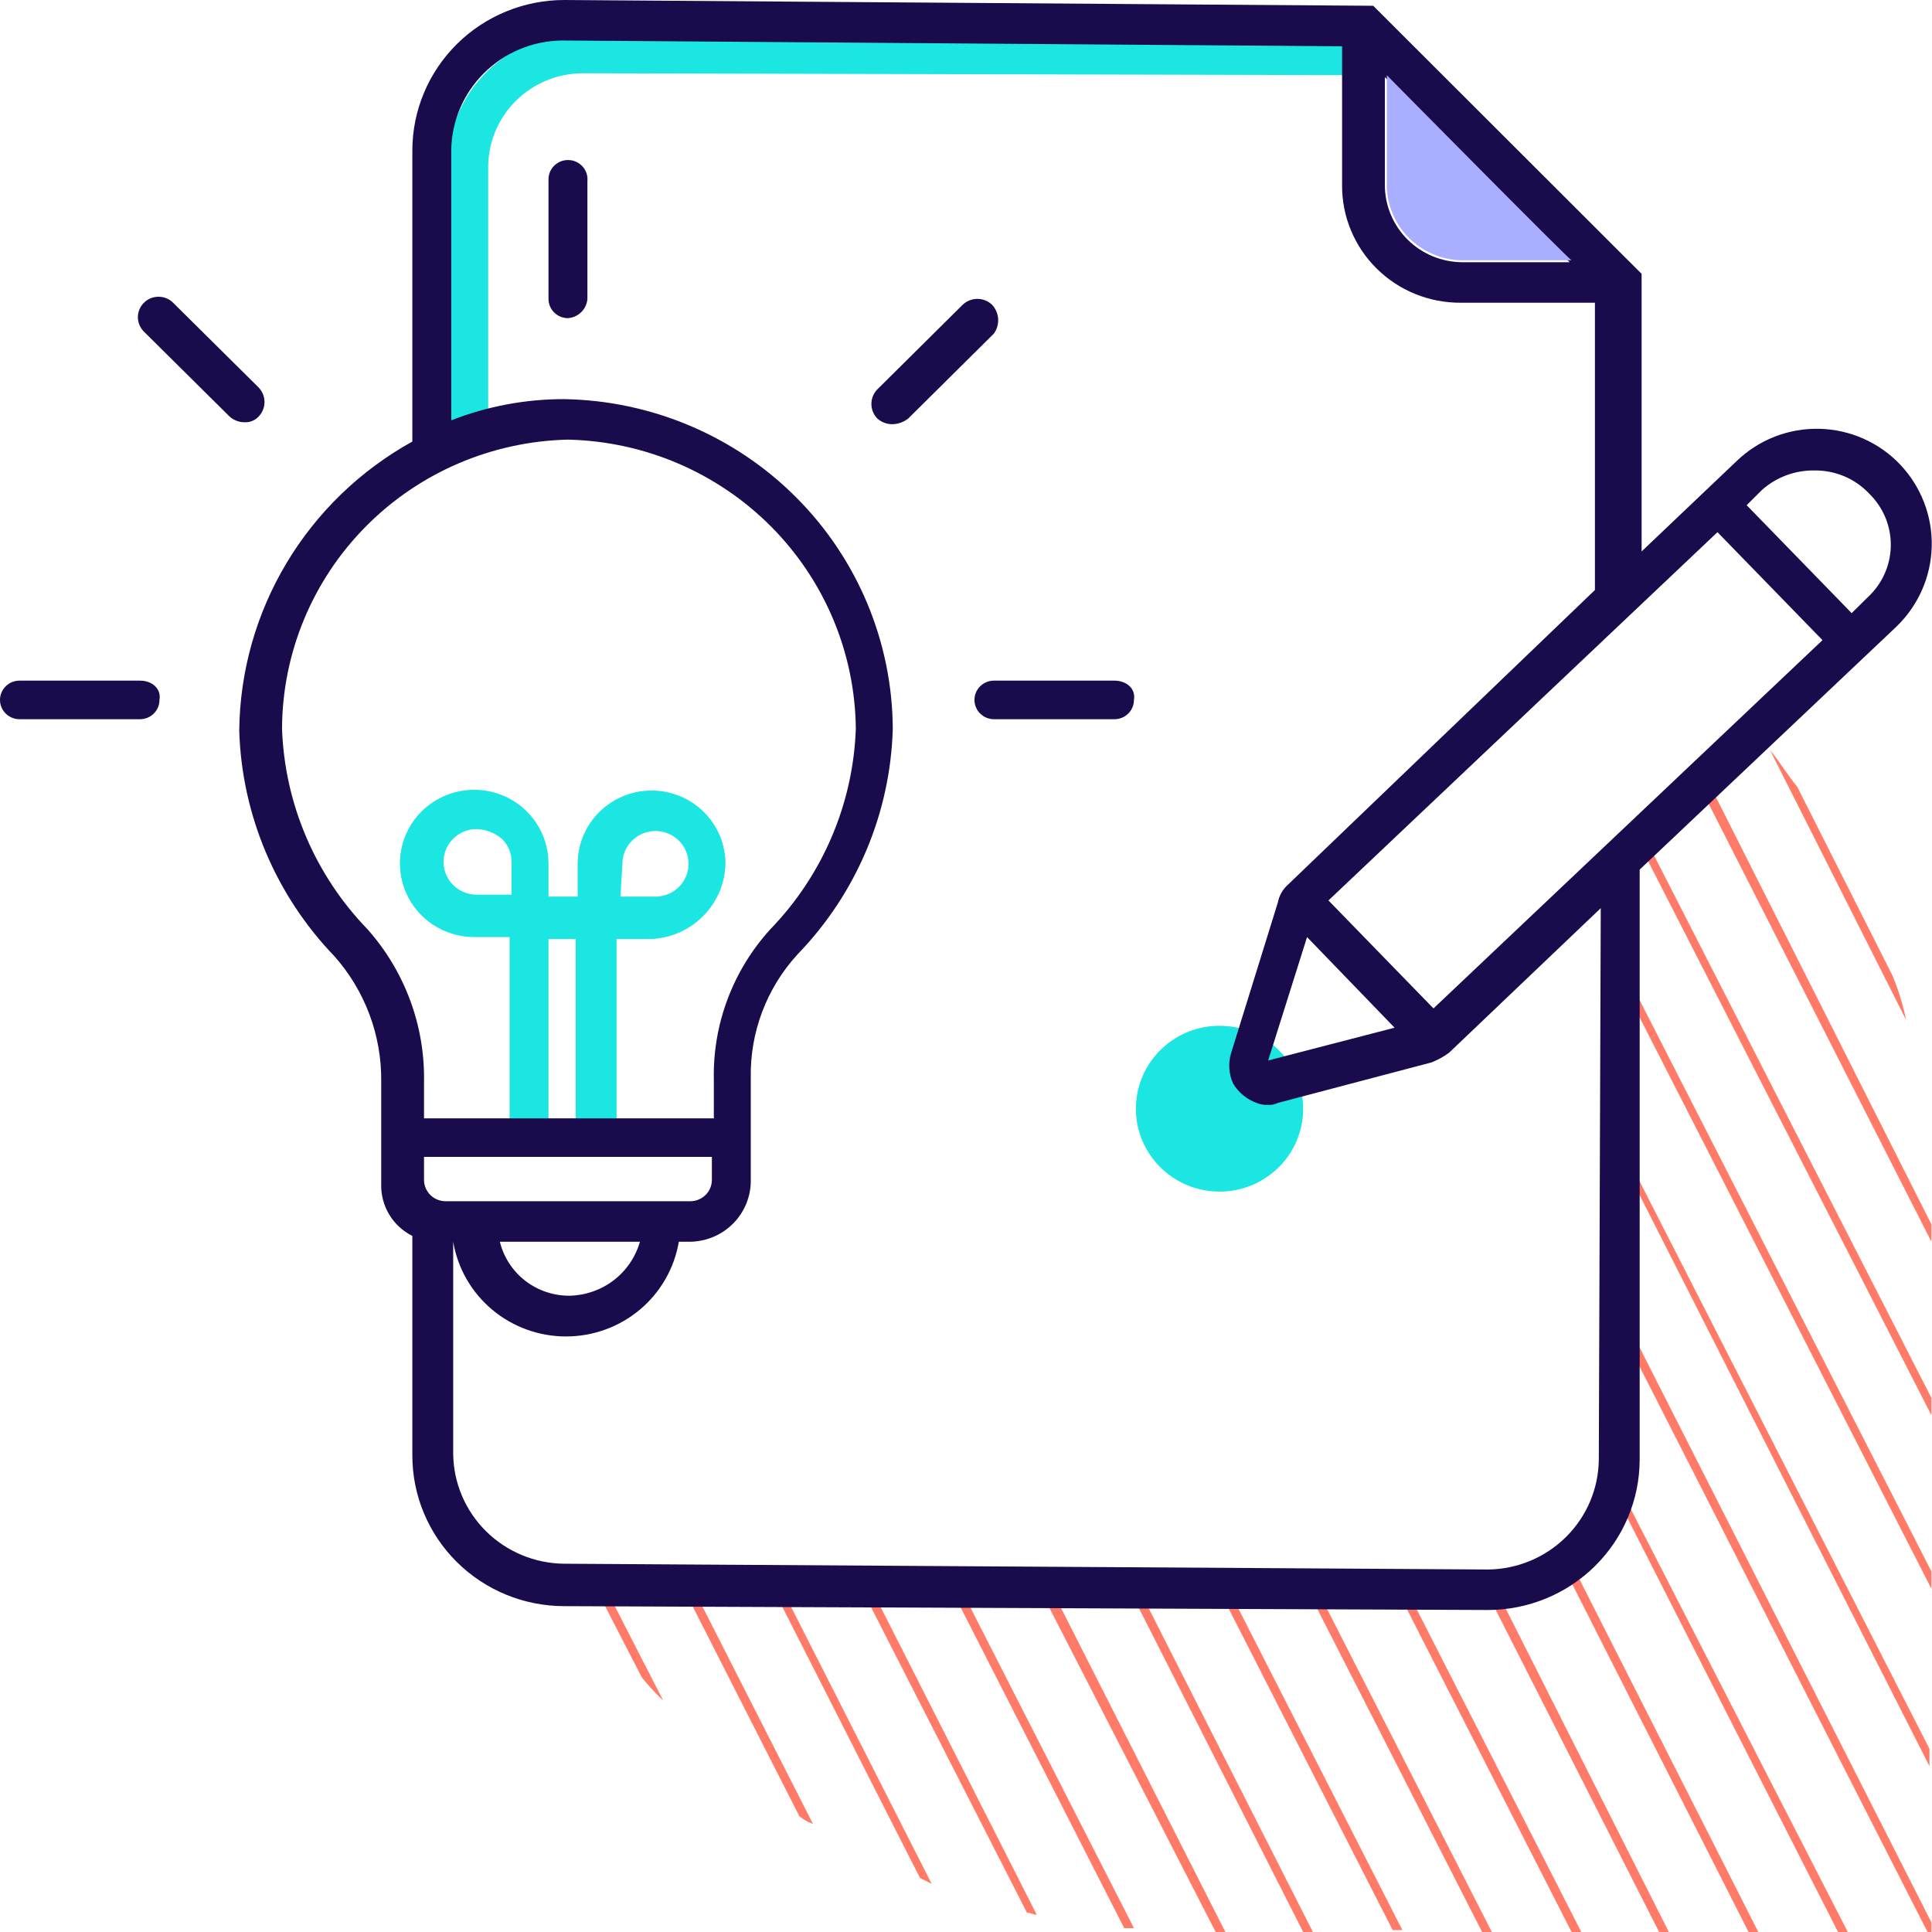
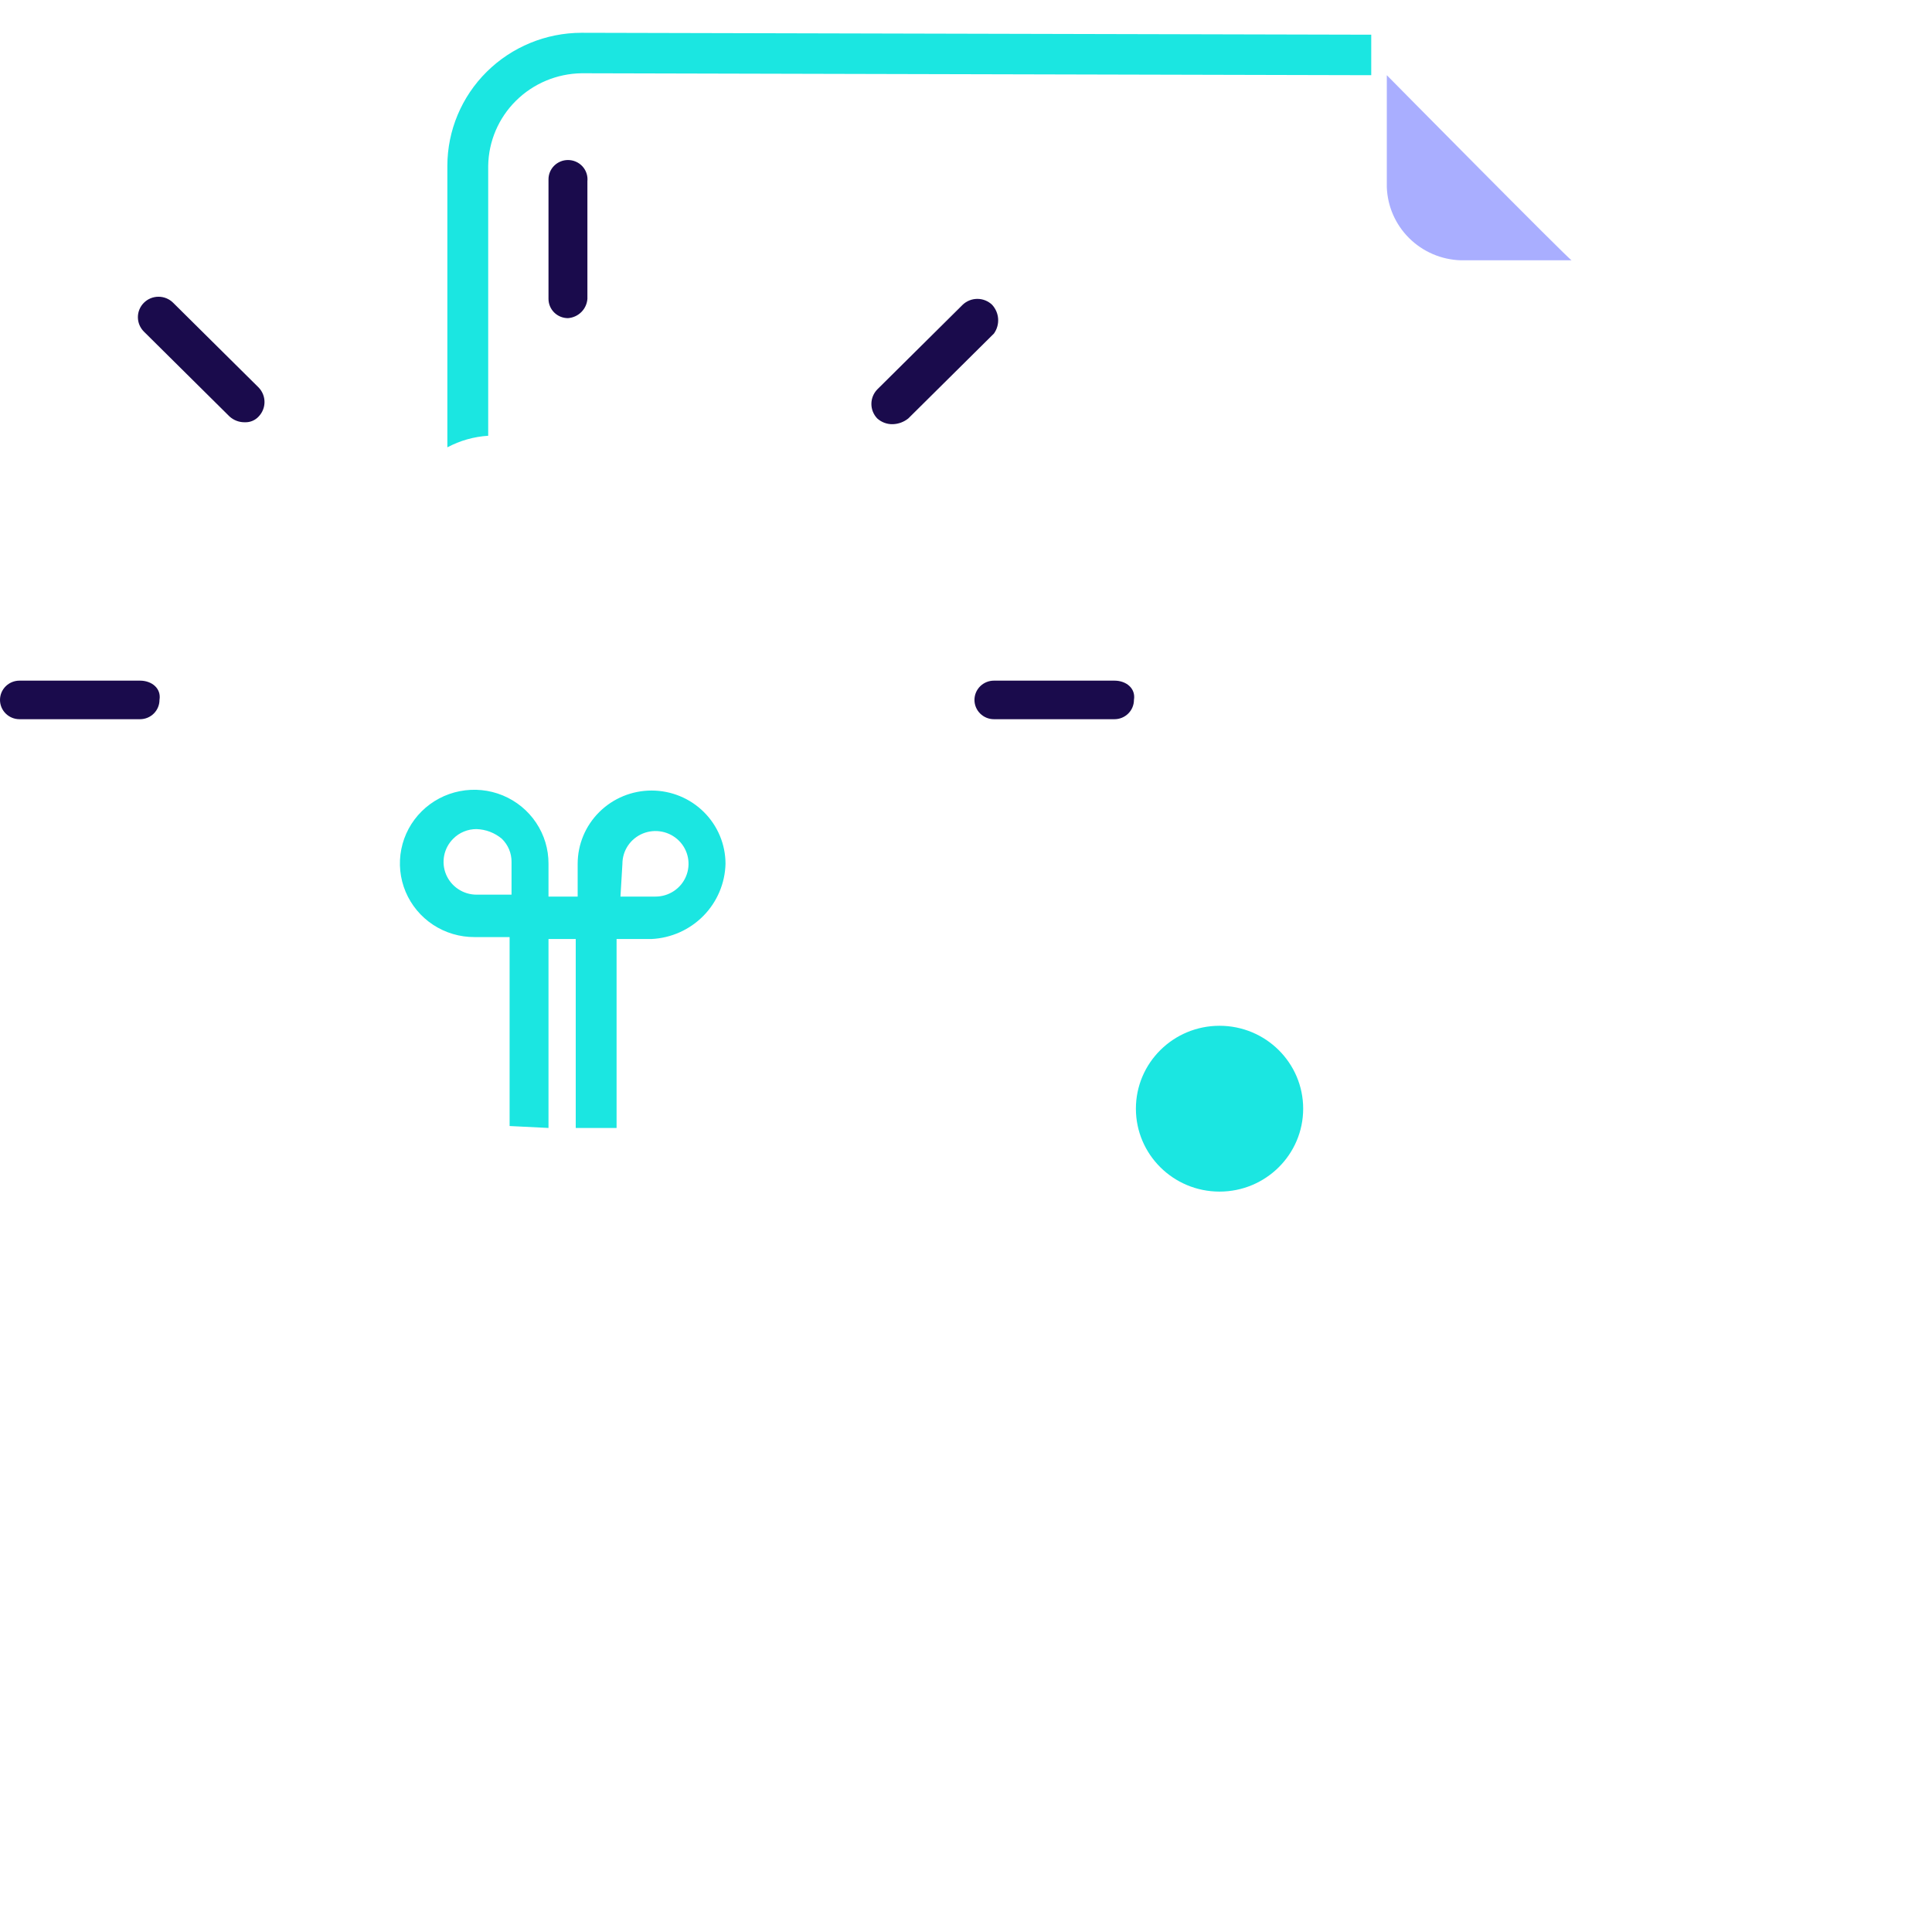
<svg xmlns="http://www.w3.org/2000/svg" width="100" height="100" viewBox="0 0 100 100" fill="none">
  <g clip-path="url(#clip0)">
-     <path d="M67.754 82.435L76.714 100H77.217L68.257 82.435H67.754ZM72.385 82.435L81.345 100H81.848L72.888 82.435H72.385ZM76.815 82.136L85.875 100H86.379L77.318 82.036C77.163 82.117 76.989 82.151 76.815 82.136V82.136ZM80.842 80.938L90.506 100H91.01L81.244 80.739C81.043 80.838 80.942 80.838 80.842 80.938ZM83.459 77.046L95.137 100H95.641L83.56 76.447C83.576 76.652 83.541 76.857 83.459 77.046ZM30.806 82.136L33.223 86.826C33.564 87.25 33.934 87.65 34.33 88.024L31.31 82.136H30.806ZM35.337 82.136L41.377 94.012C41.589 94.182 41.827 94.317 42.082 94.411L35.84 82.136H35.337ZM84.063 69.162L99.768 100H99.97V99.501L84.063 68.164V69.162ZM39.968 82.136L47.619 97.206L48.223 97.505L40.471 82.236L39.968 82.136V82.136ZM83.862 59.88L99.869 91.417V90.519L83.761 58.982C83.857 59.271 83.891 59.577 83.862 59.88ZM44.599 82.236L53.156 99.002C53.358 99.002 53.458 99.102 53.66 99.102L45.102 82.236H44.599ZM83.761 50.499L99.97 82.236V81.337L83.761 49.601V50.499ZM49.23 82.236L58.19 99.8H58.693L49.733 82.236H49.23ZM85.07 44.112L99.97 73.254V72.355L85.07 43.214V44.112ZM53.861 82.335L62.922 100H63.425L54.465 82.335H53.861ZM88.191 40.02C88.137 39.966 88.066 39.931 87.99 39.92V40.719L99.97 64.272V63.373L88.191 40.02ZM58.492 82.335L67.452 100H67.955L58.995 82.335H58.492ZM97.956 50.499L93.023 40.719C92.52 40.12 92.117 39.421 91.614 38.822L98.661 52.794C98.501 52.009 98.265 51.24 97.956 50.499V50.499ZM63.123 82.335L72.083 99.9H72.586L63.626 82.335H63.123Z" fill="#FF7B67" />
    <path d="M63.123 61.677C65.514 61.677 67.452 59.755 67.452 57.385C67.452 55.015 65.514 53.094 63.123 53.094C60.732 53.094 58.794 55.015 58.794 57.385C58.794 59.755 60.732 61.677 63.123 61.677Z" fill="#1BE6E1" />
    <path d="M30.102 1.697C28.26 1.699 26.495 2.426 25.193 3.716C23.89 5.007 23.158 6.757 23.155 8.583V23.154C23.808 22.805 24.529 22.601 25.269 22.555V8.583C25.288 7.318 25.802 6.11 26.705 5.216C27.607 4.321 28.826 3.811 30.102 3.792L70.975 3.892V1.796L30.102 1.697ZM26.377 58.283V48.503H24.565C23.802 48.507 23.056 48.286 22.42 47.869C21.785 47.452 21.289 46.856 20.995 46.159C20.702 45.461 20.624 44.693 20.772 43.952C20.919 43.211 21.286 42.529 21.825 41.995C22.364 41.461 23.051 41.097 23.799 40.951C24.547 40.804 25.322 40.881 26.026 41.172C26.729 41.463 27.329 41.955 27.75 42.585C28.172 43.215 28.394 43.955 28.39 44.711V46.407H29.9V44.711C29.9 43.705 30.303 42.74 31.021 42.029C31.738 41.318 32.711 40.918 33.726 40.918V40.918C34.741 40.918 35.714 41.318 36.431 42.029C37.148 42.74 37.552 43.705 37.552 44.711C37.527 45.718 37.12 46.68 36.41 47.402C35.7 48.124 34.742 48.553 33.726 48.603H31.914V58.383H29.8V48.603H28.39V58.383L26.377 58.283V58.283ZM24.665 42.914C24.44 42.913 24.218 42.956 24.01 43.042C23.802 43.127 23.614 43.254 23.457 43.413C23.219 43.651 23.056 43.952 22.991 44.281C22.925 44.609 22.959 44.95 23.088 45.26C23.217 45.569 23.436 45.834 23.717 46.02C23.997 46.207 24.327 46.307 24.665 46.307H26.477V44.611C26.479 44.388 26.435 44.167 26.349 43.961C26.262 43.755 26.135 43.569 25.974 43.413C25.607 43.105 25.146 42.929 24.665 42.914ZM32.115 46.407H33.927C34.266 46.407 34.597 46.308 34.878 46.121C35.16 45.935 35.379 45.67 35.508 45.36C35.638 45.05 35.672 44.709 35.606 44.38C35.54 44.05 35.377 43.748 35.138 43.511C34.898 43.274 34.593 43.112 34.261 43.047C33.929 42.981 33.585 43.015 33.272 43.143C32.96 43.272 32.692 43.489 32.504 43.768C32.316 44.047 32.216 44.375 32.216 44.711L32.115 46.407V46.407Z" fill="#1BE6E1" />
-     <path d="M98.359 24.052C97.821 23.482 97.173 23.025 96.454 22.706C95.736 22.387 94.96 22.213 94.173 22.194C93.386 22.176 92.603 22.313 91.869 22.597C91.136 22.882 90.468 23.309 89.902 23.852L84.969 28.543V14.172L84.667 13.872L71.378 0.599L71.076 0.299L29.196 0C27.114 0.003 25.118 0.824 23.646 2.283C22.174 3.742 21.346 5.721 21.343 7.784V22.854C18.651 24.345 16.404 26.515 14.83 29.144C13.257 31.773 12.412 34.767 12.383 37.824C12.517 42.187 14.274 46.346 17.316 49.501C18.9 51.294 19.761 53.604 19.732 55.988V61.277C19.714 61.832 19.856 62.38 20.141 62.858C20.427 63.335 20.844 63.721 21.343 63.972V75.349C21.346 77.413 22.174 79.391 23.646 80.851C25.118 82.31 27.114 83.131 29.196 83.134L77.016 83.333C79.098 83.331 81.094 82.51 82.566 81.05C84.038 79.591 84.866 77.613 84.869 75.549V45.01L98.158 32.435C99.292 31.342 99.948 29.852 99.986 28.284C100.023 26.717 99.439 25.197 98.359 24.052V24.052ZM81.244 13.573H75.707C74.639 13.573 73.615 13.152 72.86 12.404C72.105 11.655 71.68 10.64 71.68 9.581V3.992L80.338 12.675L81.244 13.573ZM19.027 48.104C16.313 45.302 14.736 41.607 14.598 37.725C14.61 33.809 16.164 30.054 18.928 27.258C21.692 24.461 25.449 22.846 29.397 22.755C33.356 22.843 37.124 24.454 39.905 27.248C42.686 30.042 44.261 33.8 44.297 37.725C44.159 41.607 42.581 45.302 39.867 48.104C37.93 50.235 36.885 53.02 36.948 55.888V57.884H21.947V55.988C21.998 53.091 20.957 50.28 19.027 48.104V48.104ZM23.055 62.176C22.762 62.173 22.481 62.056 22.274 61.851C22.067 61.646 21.95 61.368 21.947 61.078V59.88H36.847V61.078C36.844 61.368 36.727 61.646 36.52 61.851C36.312 62.056 36.032 62.173 35.739 62.176H23.055ZM33.122 64.272C32.898 65.06 32.426 65.757 31.774 66.26C31.121 66.763 30.324 67.045 29.498 67.066C28.664 67.075 27.851 66.804 27.193 66.297C26.534 65.789 26.069 65.075 25.873 64.272H33.122ZM82.754 75.549C82.739 77.053 82.129 78.491 81.056 79.554C79.984 80.618 78.533 81.222 77.016 81.237L29.196 80.938C27.679 80.922 26.228 80.318 25.155 79.255C24.082 78.191 23.473 76.753 23.457 75.249V64.272C23.688 65.642 24.401 66.886 25.47 67.784C26.539 68.682 27.895 69.175 29.296 69.175C30.698 69.175 32.053 68.682 33.123 67.784C34.192 66.886 34.905 65.642 35.135 64.272H35.639C36.063 64.277 36.485 64.198 36.878 64.039C37.271 63.881 37.629 63.646 37.929 63.348C38.229 63.05 38.466 62.696 38.626 62.306C38.786 61.916 38.866 61.499 38.86 61.078V55.788C38.815 53.432 39.679 51.147 41.277 49.401C44.327 46.252 46.086 42.089 46.21 37.725C46.189 33.239 44.396 28.94 41.216 25.75C38.035 22.559 33.72 20.732 29.196 20.659C27.197 20.657 25.216 21.029 23.357 21.756V7.784C23.372 6.281 23.982 4.843 25.055 3.779C26.127 2.716 27.578 2.111 29.095 2.096L69.466 2.395V9.581C69.46 10.382 69.615 11.176 69.922 11.917C70.229 12.658 70.681 13.331 71.252 13.897C71.824 14.464 72.503 14.912 73.25 15.216C73.998 15.52 74.799 15.674 75.607 15.669H82.553V30.539L66.647 45.808C66.385 46.046 66.208 46.361 66.143 46.707L63.727 54.491C63.562 55.017 63.597 55.586 63.828 56.088C64.103 56.548 64.53 56.9 65.036 57.086C65.226 57.167 65.433 57.201 65.64 57.186C65.814 57.201 65.989 57.166 66.143 57.086L74.097 54.99C74.419 54.863 74.723 54.695 75.002 54.491L82.855 47.006L82.754 75.549V75.549ZM67.653 48.503L72.184 53.194L65.64 54.89L67.653 48.503ZM74.197 52.196L68.761 46.607L88.896 27.545L94.332 33.134L74.197 52.196ZM96.648 30.938L95.842 31.736L90.406 26.148L91.211 25.349C91.958 24.689 92.929 24.332 93.929 24.351C94.457 24.346 94.981 24.45 95.466 24.656C95.951 24.862 96.388 25.166 96.748 25.549C97.111 25.902 97.397 26.326 97.59 26.793C97.782 27.26 97.876 27.761 97.867 28.265C97.858 28.769 97.745 29.266 97.535 29.726C97.325 30.186 97.023 30.598 96.648 30.938V30.938Z" fill="#1A0B4C" />
    <path d="M57.687 35.23H51.445C51.178 35.23 50.922 35.335 50.733 35.522C50.544 35.709 50.438 35.963 50.438 36.228C50.438 36.492 50.544 36.746 50.733 36.933C50.922 37.12 51.178 37.226 51.445 37.226H57.687C57.953 37.226 58.21 37.12 58.398 36.933C58.587 36.746 58.693 36.492 58.693 36.228C58.794 35.629 58.291 35.23 57.687 35.23ZM7.249 35.23H1.007C0.74 35.23 0.484 35.335 0.295 35.522C0.106 35.709 0 35.963 0 36.228C0 36.492 0.106 36.746 0.295 36.933C0.484 37.12 0.74 37.226 1.007 37.226H7.249C7.516 37.226 7.772 37.12 7.96 36.933C8.149 36.746 8.255 36.492 8.255 36.228C8.356 35.629 7.853 35.23 7.249 35.23V35.23ZM29.397 8.283C29.13 8.283 28.874 8.389 28.685 8.576C28.496 8.763 28.39 9.017 28.39 9.281V15.469C28.39 15.734 28.496 15.988 28.685 16.175C28.874 16.362 29.13 16.467 29.397 16.467C29.658 16.449 29.903 16.337 30.088 16.154C30.273 15.971 30.385 15.728 30.404 15.469V9.381C30.418 9.242 30.402 9.101 30.358 8.969C30.314 8.836 30.242 8.714 30.147 8.61C30.052 8.507 29.936 8.424 29.807 8.368C29.678 8.311 29.538 8.283 29.397 8.283V8.283ZM51.344 15.768C51.14 15.577 50.87 15.47 50.589 15.47C50.308 15.47 50.038 15.577 49.834 15.768L45.404 20.16C45.211 20.362 45.103 20.63 45.103 20.908C45.103 21.187 45.211 21.455 45.404 21.657C45.623 21.856 45.912 21.964 46.21 21.956C46.504 21.947 46.787 21.842 47.015 21.657L51.445 17.265C51.604 17.043 51.681 16.772 51.663 16.499C51.645 16.227 51.532 15.968 51.344 15.768V15.768ZM13.39 21.557C13.583 21.355 13.691 21.087 13.691 20.808C13.691 20.53 13.583 20.262 13.39 20.06L8.96 15.669C8.76 15.47 8.488 15.359 8.205 15.359C7.922 15.359 7.65 15.47 7.45 15.669C7.25 15.867 7.137 16.136 7.137 16.417C7.137 16.698 7.25 16.967 7.45 17.166L11.88 21.557C12.099 21.756 12.387 21.864 12.685 21.856C12.817 21.86 12.949 21.835 13.07 21.783C13.192 21.732 13.301 21.654 13.39 21.557V21.557Z" fill="#1A0B4C" />
    <path d="M71.781 3.892V9.681C71.814 10.676 72.227 11.622 72.938 12.326C73.648 13.031 74.602 13.441 75.607 13.473H81.345C81.244 13.473 71.781 3.892 71.781 3.892Z" fill="#A9AEFF" />
  </g>
  <defs>
    <clipPath id="clip0">
      <rect width="100" height="100" fill="white" />
    </clipPath>
  </defs>
</svg>